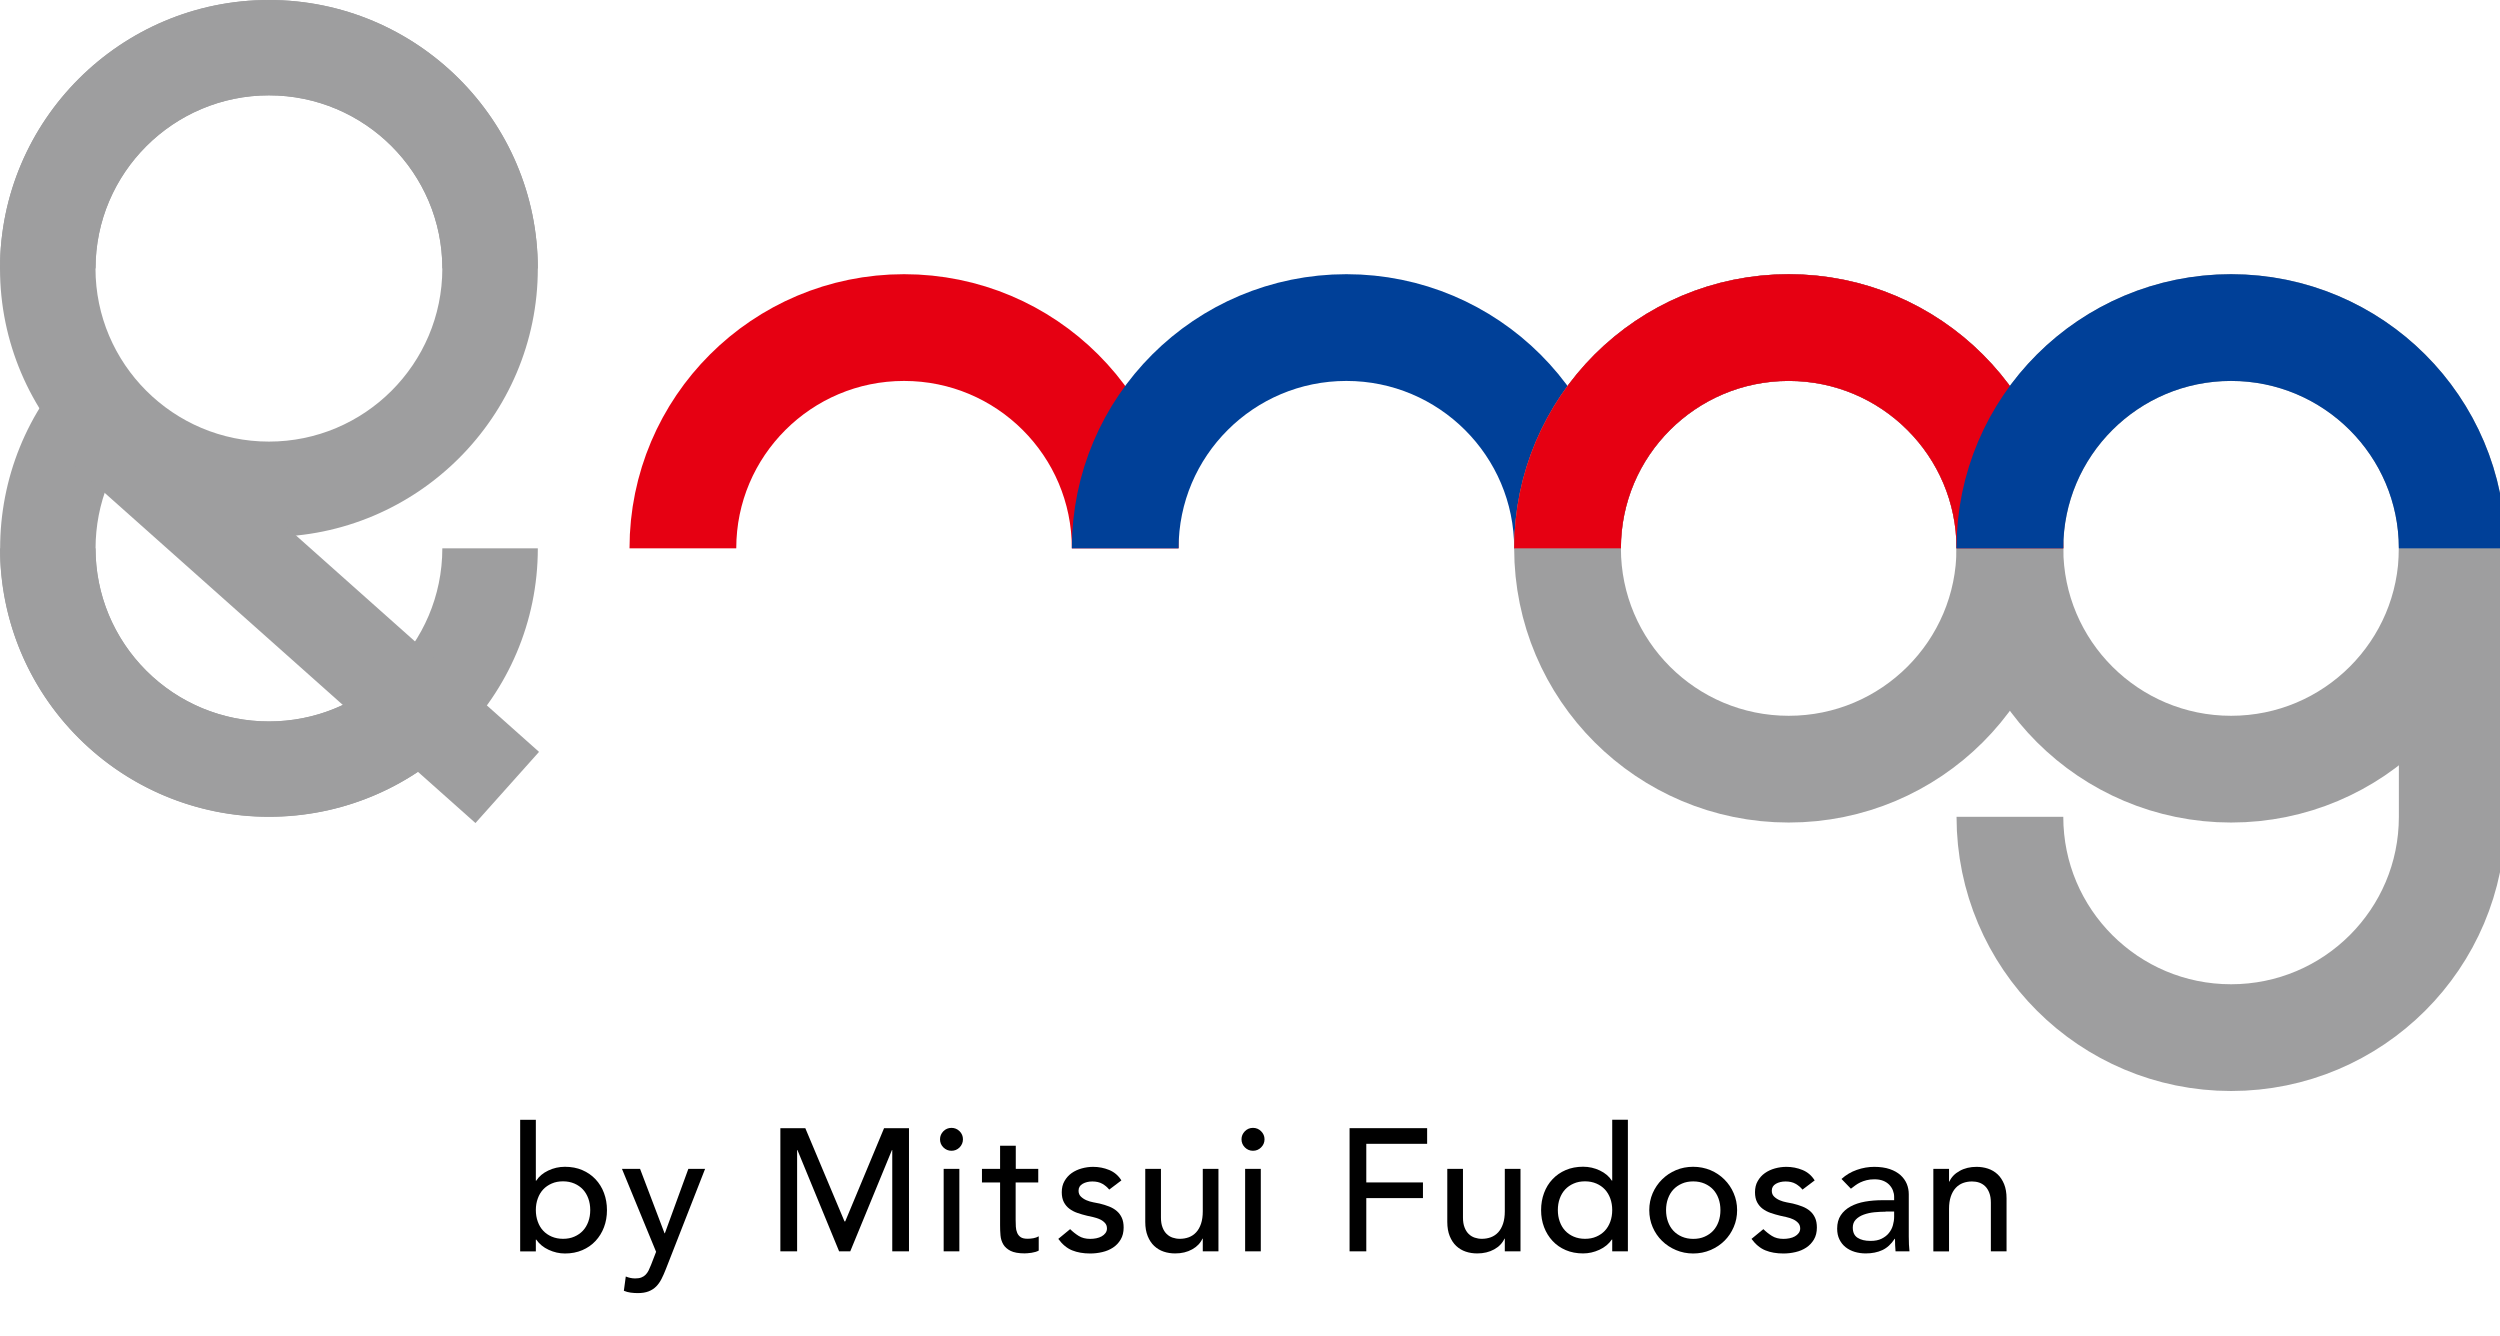
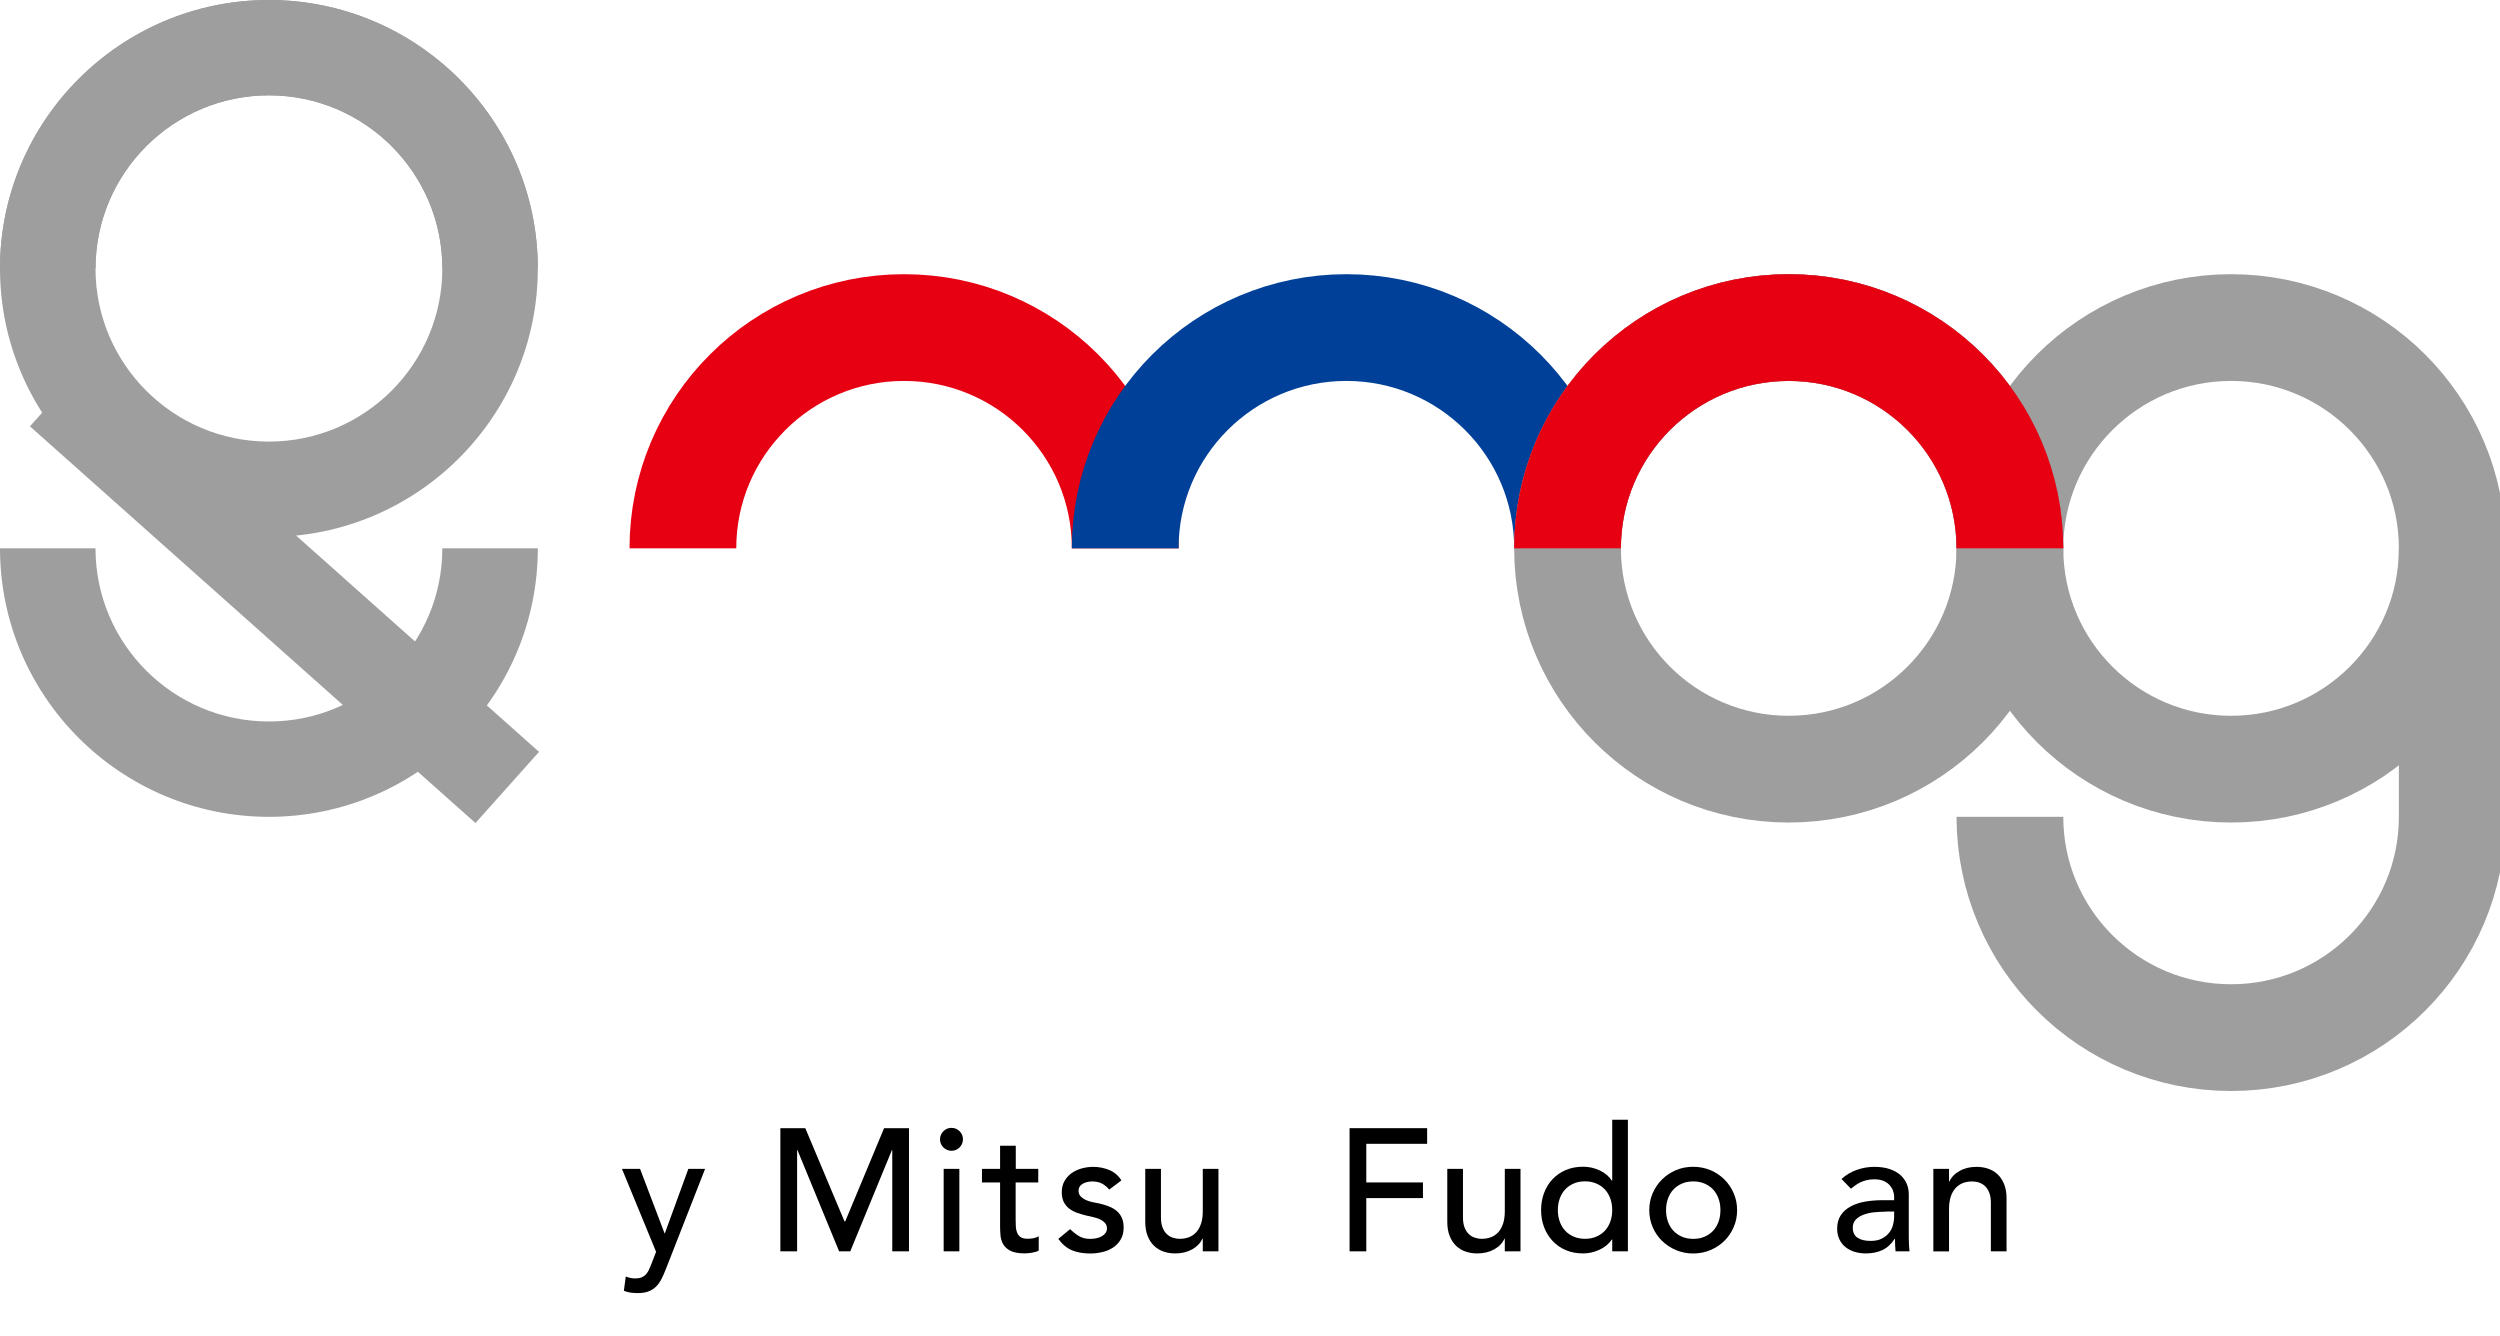
<svg xmlns="http://www.w3.org/2000/svg" width="116" height="62" viewBox="0 0 116 62" fill="none">
  <g clip-path="url(#clip0_1_1953)">
-     <path d="M24.136 51.959H24.863V54.785H24.88C25.009 54.586 25.195 54.429 25.438 54.314C25.68 54.198 25.939 54.139 26.214 54.139C26.511 54.139 26.78 54.19 27.017 54.292C27.257 54.394 27.462 54.537 27.632 54.717C27.802 54.898 27.934 55.11 28.025 55.355C28.117 55.6 28.163 55.866 28.163 56.152C28.163 56.437 28.117 56.701 28.025 56.943C27.934 57.185 27.802 57.398 27.632 57.581C27.462 57.764 27.257 57.906 27.017 58.008C26.777 58.111 26.511 58.162 26.214 58.162C25.955 58.162 25.704 58.105 25.459 57.992C25.214 57.879 25.023 57.721 24.88 57.516H24.863V58.065H24.136V51.962V51.959ZM26.125 57.481C26.319 57.481 26.494 57.449 26.651 57.379C26.807 57.312 26.939 57.22 27.047 57.104C27.155 56.989 27.238 56.849 27.298 56.684C27.357 56.52 27.387 56.343 27.387 56.146C27.387 55.95 27.357 55.775 27.298 55.611C27.238 55.447 27.155 55.307 27.047 55.191C26.939 55.075 26.807 54.984 26.651 54.916C26.494 54.849 26.319 54.814 26.125 54.814C25.931 54.814 25.756 54.846 25.599 54.916C25.443 54.984 25.311 55.075 25.203 55.191C25.095 55.307 25.012 55.447 24.953 55.611C24.893 55.775 24.863 55.953 24.863 56.146C24.863 56.34 24.893 56.52 24.953 56.684C25.012 56.849 25.095 56.989 25.203 57.104C25.311 57.22 25.443 57.312 25.599 57.379C25.756 57.446 25.931 57.481 26.125 57.481Z" fill="black" />
    <path d="M28.858 54.236H29.699L30.834 57.223H30.85L31.939 54.236H32.716L30.896 58.886C30.831 59.053 30.764 59.206 30.694 59.343C30.624 59.48 30.54 59.599 30.446 59.693C30.349 59.79 30.233 59.865 30.096 59.919C29.958 59.973 29.791 60 29.592 60C29.484 60 29.376 59.992 29.265 59.978C29.155 59.965 29.05 59.935 28.947 59.892L29.036 59.23C29.182 59.289 29.325 59.319 29.47 59.319C29.584 59.319 29.678 59.306 29.756 59.276C29.834 59.246 29.902 59.203 29.956 59.147C30.012 59.09 30.058 59.023 30.096 58.948C30.133 58.872 30.171 58.786 30.209 58.689L30.443 58.084L28.858 54.233V54.236Z" fill="black" />
    <path d="M36.209 52.347H37.366L39.185 56.674H39.218L41.021 52.347H42.177V58.062H41.401V53.364H41.385L39.452 58.062H38.935L37.002 53.364H36.986V58.062H36.209V52.347Z" fill="black" />
    <path d="M43.617 52.863C43.617 52.718 43.671 52.594 43.773 52.489C43.878 52.384 44.005 52.333 44.148 52.333C44.291 52.333 44.42 52.384 44.525 52.489C44.63 52.594 44.681 52.718 44.681 52.863C44.681 53.008 44.627 53.135 44.525 53.24C44.42 53.345 44.293 53.396 44.148 53.396C44.002 53.396 43.878 53.342 43.773 53.24C43.668 53.135 43.617 53.008 43.617 52.863ZM43.786 54.236H44.514V58.062H43.786V54.236Z" fill="black" />
    <path d="M48.17 54.865H47.126V56.601C47.126 56.709 47.129 56.814 47.135 56.919C47.14 57.023 47.161 57.118 47.197 57.201C47.231 57.285 47.285 57.352 47.358 57.403C47.431 57.454 47.539 57.478 47.679 57.478C47.765 57.478 47.854 57.47 47.946 57.454C48.038 57.438 48.121 57.408 48.197 57.365V58.027C48.11 58.076 47.997 58.108 47.86 58.13C47.722 58.148 47.614 58.157 47.541 58.157C47.261 58.157 47.043 58.116 46.892 58.041C46.738 57.963 46.625 57.863 46.552 57.739C46.48 57.616 46.436 57.476 46.423 57.325C46.409 57.172 46.404 57.016 46.404 56.859V54.865H45.563V54.236H46.404V53.162H47.132V54.236H48.175V54.865H48.17Z" fill="black" />
    <path d="M51.468 55.197C51.382 55.089 51.274 55 51.148 54.927C51.021 54.855 50.867 54.82 50.684 54.82C50.512 54.82 50.363 54.857 50.237 54.927C50.11 55 50.045 55.105 50.045 55.248C50.045 55.361 50.08 55.452 50.153 55.522C50.226 55.592 50.312 55.649 50.412 55.692C50.512 55.735 50.619 55.767 50.733 55.788C50.846 55.81 50.943 55.829 51.024 55.845C51.18 55.883 51.326 55.928 51.463 55.982C51.601 56.036 51.719 56.106 51.819 56.192C51.919 56.278 51.997 56.383 52.053 56.507C52.11 56.631 52.137 56.782 52.137 56.959C52.137 57.174 52.091 57.36 51.999 57.514C51.908 57.667 51.789 57.793 51.644 57.888C51.498 57.984 51.334 58.054 51.145 58.097C50.959 58.141 50.773 58.162 50.584 58.162C50.266 58.162 49.989 58.114 49.749 58.017C49.509 57.92 49.293 57.742 49.105 57.484L49.654 57.032C49.773 57.15 49.905 57.255 50.051 57.347C50.196 57.438 50.374 57.484 50.584 57.484C50.676 57.484 50.768 57.476 50.865 57.457C50.959 57.438 51.043 57.409 51.115 57.368C51.188 57.328 51.247 57.277 51.293 57.215C51.339 57.153 51.363 57.083 51.363 57.002C51.363 56.895 51.331 56.806 51.261 56.736C51.194 56.666 51.113 56.609 51.018 56.569C50.924 56.529 50.824 56.496 50.719 56.472C50.614 56.448 50.52 56.426 50.439 56.41C50.282 56.373 50.134 56.329 49.994 56.281C49.854 56.233 49.73 56.168 49.622 56.087C49.514 56.007 49.428 55.904 49.363 55.781C49.299 55.657 49.266 55.503 49.266 55.32C49.266 55.121 49.307 54.946 49.393 54.801C49.477 54.653 49.587 54.529 49.724 54.432C49.862 54.335 50.018 54.263 50.194 54.214C50.369 54.166 50.544 54.142 50.722 54.142C50.981 54.142 51.229 54.19 51.466 54.287C51.703 54.384 51.892 54.545 52.032 54.771L51.466 55.199L51.468 55.197Z" fill="black" />
    <path d="M56.536 58.062H55.809V57.473H55.793C55.701 57.678 55.542 57.845 55.315 57.971C55.089 58.097 54.828 58.159 54.531 58.159C54.342 58.159 54.164 58.133 53.997 58.076C53.83 58.02 53.682 57.931 53.555 57.812C53.429 57.694 53.329 57.541 53.253 57.355C53.178 57.169 53.14 56.951 53.14 56.698V54.236H53.868V56.496C53.868 56.674 53.892 56.827 53.941 56.951C53.989 57.078 54.054 57.18 54.135 57.258C54.216 57.336 54.307 57.392 54.412 57.427C54.518 57.462 54.625 57.481 54.741 57.481C54.892 57.481 55.032 57.457 55.162 57.409C55.291 57.36 55.404 57.285 55.501 57.18C55.599 57.075 55.674 56.94 55.728 56.779C55.782 56.617 55.809 56.426 55.809 56.206V54.236H56.536V58.062Z" fill="black" />
-     <path d="M57.606 52.863C57.606 52.718 57.66 52.594 57.763 52.489C57.868 52.384 57.992 52.333 58.138 52.333C58.283 52.333 58.41 52.384 58.515 52.489C58.62 52.594 58.674 52.718 58.674 52.863C58.674 53.008 58.62 53.135 58.515 53.24C58.41 53.345 58.283 53.396 58.138 53.396C57.992 53.396 57.865 53.342 57.763 53.24C57.658 53.135 57.606 53.008 57.606 52.863ZM57.774 54.236H58.501V58.062H57.774V54.236Z" fill="black" />
    <path d="M62.62 52.347H66.219V53.073H63.396V54.865H66.025V55.592H63.396V58.062H62.62V52.347Z" fill="black" />
    <path d="M70.551 58.062H69.823V57.473H69.807C69.715 57.678 69.556 57.845 69.33 57.971C69.103 58.097 68.842 58.159 68.545 58.159C68.356 58.159 68.179 58.133 68.011 58.076C67.844 58.02 67.696 57.931 67.569 57.812C67.443 57.694 67.343 57.541 67.267 57.355C67.192 57.169 67.154 56.951 67.154 56.698V54.236H67.882V56.496C67.882 56.674 67.906 56.827 67.955 56.951C68.003 57.078 68.068 57.18 68.149 57.258C68.23 57.336 68.322 57.392 68.427 57.427C68.532 57.462 68.639 57.481 68.755 57.481C68.906 57.481 69.047 57.457 69.176 57.409C69.305 57.36 69.419 57.285 69.516 57.18C69.613 57.075 69.688 56.94 69.742 56.779C69.796 56.617 69.823 56.426 69.823 56.206V54.236H70.551V58.062Z" fill="black" />
    <path d="M75.534 58.062H74.807V57.513H74.79C74.65 57.718 74.456 57.877 74.211 57.99C73.966 58.103 73.712 58.159 73.456 58.159C73.16 58.159 72.89 58.108 72.653 58.006C72.413 57.904 72.208 57.761 72.038 57.578C71.868 57.395 71.736 57.182 71.645 56.94C71.553 56.698 71.507 56.434 71.507 56.149C71.507 55.864 71.553 55.6 71.645 55.352C71.736 55.108 71.866 54.895 72.038 54.715C72.208 54.534 72.413 54.392 72.653 54.289C72.893 54.187 73.16 54.136 73.456 54.136C73.731 54.136 73.99 54.195 74.233 54.311C74.475 54.427 74.661 54.583 74.79 54.782H74.807V51.956H75.534V58.06V58.062ZM73.545 57.481C73.739 57.481 73.914 57.449 74.071 57.379C74.227 57.312 74.359 57.22 74.467 57.104C74.575 56.989 74.658 56.849 74.718 56.684C74.777 56.52 74.807 56.343 74.807 56.146C74.807 55.95 74.777 55.775 74.718 55.611C74.658 55.447 74.575 55.307 74.467 55.191C74.359 55.075 74.227 54.984 74.071 54.916C73.914 54.849 73.739 54.814 73.545 54.814C73.351 54.814 73.176 54.846 73.019 54.916C72.863 54.984 72.731 55.075 72.623 55.191C72.516 55.307 72.432 55.447 72.373 55.611C72.313 55.775 72.284 55.953 72.284 56.146C72.284 56.34 72.313 56.52 72.373 56.684C72.432 56.849 72.516 56.989 72.623 57.104C72.731 57.22 72.863 57.312 73.019 57.379C73.176 57.446 73.351 57.481 73.545 57.481Z" fill="black" />
    <path d="M76.526 56.149C76.526 55.869 76.58 55.608 76.683 55.366C76.788 55.124 76.933 54.911 77.117 54.728C77.3 54.545 77.516 54.4 77.764 54.295C78.012 54.19 78.278 54.139 78.564 54.139C78.85 54.139 79.117 54.193 79.365 54.295C79.613 54.4 79.828 54.545 80.012 54.728C80.195 54.911 80.341 55.124 80.443 55.366C80.548 55.608 80.602 55.869 80.602 56.149C80.602 56.429 80.551 56.693 80.443 56.938C80.338 57.182 80.195 57.395 80.012 57.575C79.828 57.756 79.613 57.898 79.365 58.003C79.117 58.108 78.85 58.162 78.564 58.162C78.278 58.162 78.012 58.108 77.764 58.003C77.516 57.898 77.3 57.756 77.117 57.575C76.933 57.395 76.788 57.182 76.683 56.938C76.578 56.693 76.526 56.429 76.526 56.149ZM77.305 56.149C77.305 56.343 77.335 56.523 77.394 56.687C77.454 56.852 77.537 56.991 77.645 57.107C77.753 57.223 77.885 57.314 78.041 57.382C78.198 57.449 78.373 57.484 78.567 57.484C78.761 57.484 78.936 57.452 79.093 57.382C79.249 57.314 79.381 57.223 79.489 57.107C79.597 56.991 79.68 56.852 79.74 56.687C79.799 56.523 79.828 56.346 79.828 56.149C79.828 55.953 79.799 55.778 79.74 55.614C79.68 55.45 79.597 55.309 79.489 55.194C79.381 55.078 79.249 54.987 79.093 54.919C78.936 54.852 78.761 54.817 78.567 54.817C78.373 54.817 78.198 54.849 78.041 54.919C77.885 54.987 77.753 55.078 77.645 55.194C77.537 55.309 77.454 55.45 77.394 55.614C77.335 55.778 77.305 55.958 77.305 56.149Z" fill="black" />
-     <path d="M83.635 55.197C83.548 55.089 83.44 55 83.314 54.927C83.187 54.855 83.033 54.82 82.85 54.82C82.678 54.82 82.529 54.857 82.403 54.927C82.276 55 82.211 55.105 82.211 55.248C82.211 55.361 82.246 55.452 82.319 55.522C82.392 55.592 82.478 55.649 82.578 55.692C82.678 55.735 82.785 55.767 82.899 55.788C83.012 55.81 83.109 55.829 83.19 55.845C83.346 55.883 83.492 55.928 83.629 55.982C83.767 56.036 83.885 56.106 83.985 56.192C84.085 56.278 84.163 56.383 84.219 56.507C84.276 56.631 84.303 56.782 84.303 56.959C84.303 57.174 84.257 57.36 84.165 57.514C84.074 57.667 83.955 57.793 83.81 57.888C83.664 57.984 83.5 58.054 83.311 58.097C83.125 58.141 82.939 58.162 82.75 58.162C82.432 58.162 82.152 58.114 81.915 58.017C81.675 57.92 81.459 57.742 81.27 57.484L81.82 57.032C81.939 57.15 82.071 57.255 82.217 57.347C82.362 57.438 82.54 57.484 82.75 57.484C82.842 57.484 82.934 57.476 83.031 57.457C83.125 57.438 83.209 57.409 83.281 57.368C83.354 57.328 83.413 57.277 83.459 57.215C83.505 57.153 83.529 57.083 83.529 57.002C83.529 56.895 83.497 56.806 83.427 56.736C83.36 56.666 83.279 56.609 83.184 56.569C83.09 56.529 82.99 56.496 82.885 56.472C82.78 56.448 82.686 56.426 82.605 56.41C82.448 56.373 82.3 56.329 82.16 56.281C82.02 56.233 81.896 56.168 81.788 56.087C81.68 56.007 81.594 55.904 81.529 55.781C81.465 55.657 81.432 55.503 81.432 55.32C81.432 55.121 81.473 54.946 81.559 54.801C81.642 54.653 81.753 54.529 81.891 54.432C82.028 54.335 82.184 54.263 82.359 54.214C82.535 54.166 82.71 54.142 82.891 54.142C83.149 54.142 83.397 54.19 83.635 54.287C83.872 54.384 84.06 54.545 84.201 54.771L83.635 55.199V55.197Z" fill="black" />
    <path d="M85.446 54.704C85.651 54.516 85.888 54.376 86.157 54.282C86.427 54.187 86.697 54.142 86.966 54.142C87.236 54.142 87.486 54.177 87.689 54.247C87.891 54.316 88.055 54.411 88.187 54.529C88.317 54.648 88.411 54.782 88.476 54.935C88.538 55.089 88.567 55.248 88.567 55.414V57.368C88.567 57.503 88.57 57.627 88.575 57.74C88.581 57.853 88.589 57.96 88.6 58.062H87.953C87.936 57.869 87.928 57.675 87.928 57.481H87.912C87.751 57.729 87.559 57.904 87.338 58.006C87.117 58.108 86.861 58.159 86.57 58.159C86.392 58.159 86.222 58.135 86.06 58.087C85.899 58.038 85.758 57.966 85.635 57.869C85.513 57.772 85.419 57.651 85.349 57.508C85.279 57.365 85.244 57.201 85.244 57.01C85.244 56.763 85.3 56.556 85.411 56.389C85.521 56.222 85.672 56.087 85.864 55.982C86.055 55.877 86.279 55.802 86.535 55.756C86.791 55.711 87.063 55.689 87.354 55.689H87.888V55.528C87.888 55.431 87.869 55.334 87.831 55.237C87.794 55.14 87.737 55.054 87.662 54.973C87.586 54.895 87.492 54.833 87.379 54.788C87.265 54.742 87.13 54.72 86.974 54.72C86.834 54.72 86.71 54.734 86.608 54.761C86.502 54.788 86.405 54.822 86.319 54.863C86.233 54.903 86.155 54.952 86.085 55.003C86.015 55.057 85.947 55.108 85.882 55.156L85.446 54.704ZM87.5 56.222C87.327 56.222 87.149 56.233 86.969 56.249C86.788 56.267 86.624 56.305 86.475 56.359C86.327 56.413 86.206 56.488 86.112 56.585C86.017 56.682 85.969 56.806 85.969 56.956C85.969 57.177 86.041 57.336 86.192 57.433C86.341 57.53 86.54 57.578 86.796 57.578C86.996 57.578 87.166 57.546 87.306 57.476C87.446 57.406 87.559 57.322 87.645 57.212C87.732 57.105 87.794 56.986 87.831 56.852C87.869 56.72 87.888 56.59 87.888 56.459V56.216H87.5V56.222Z" fill="black" />
    <path d="M89.707 54.236H90.435V54.825H90.451C90.543 54.621 90.702 54.454 90.929 54.33C91.155 54.203 91.416 54.142 91.713 54.142C91.896 54.142 92.074 54.169 92.244 54.225C92.414 54.282 92.562 54.37 92.689 54.489C92.816 54.607 92.915 54.761 92.991 54.944C93.066 55.129 93.104 55.35 93.104 55.6V58.062H92.376V55.802C92.376 55.624 92.352 55.474 92.303 55.347C92.255 55.221 92.19 55.118 92.109 55.04C92.028 54.962 91.934 54.906 91.832 54.871C91.727 54.836 91.616 54.82 91.503 54.82C91.352 54.82 91.212 54.844 91.082 54.892C90.953 54.941 90.84 55.016 90.743 55.121C90.646 55.226 90.57 55.361 90.516 55.522C90.462 55.684 90.435 55.875 90.435 56.095V58.065H89.707V54.239V54.236Z" fill="black" />
    <path d="M52.21 25.444C52.21 19.785 47.614 15.199 41.948 15.199C36.282 15.199 31.686 19.788 31.686 25.444" stroke="#E60012" stroke-width="4.953" stroke-miterlimit="10" />
    <path d="M52.21 25.444C52.21 19.785 56.806 15.199 62.472 15.199C68.138 15.199 72.734 19.788 72.734 25.444" stroke="#004098" stroke-width="4.953" stroke-miterlimit="10" />
    <path d="M113.784 25.444C113.784 31.103 109.188 35.689 103.522 35.689C97.856 35.689 93.26 31.101 93.26 25.444C93.26 19.788 97.856 15.199 103.522 15.199C109.188 15.199 113.784 19.788 113.784 25.444Z" stroke="#9E9E9F" stroke-width="4.953" stroke-miterlimit="10" />
    <path d="M113.784 25.444V37.901C113.784 43.56 109.188 48.146 103.522 48.146C97.856 48.146 93.26 43.56 93.26 37.901" stroke="#9E9E9F" stroke-width="4.953" stroke-miterlimit="10" />
    <path d="M4.431 25.444C4.431 29.874 8.041 33.477 12.478 33.477C16.915 33.477 20.524 29.874 20.524 25.444H24.955C24.955 32.314 19.357 37.901 12.478 37.901C5.599 37.901 0 32.312 0 25.444" fill="#9E9E9F" />
-     <path d="M21.303 34.252C16.437 39.109 8.52 39.109 3.655 34.252C-1.21 29.395 -1.21 21.491 3.655 16.634M6.787 19.763C3.65 22.896 3.65 27.992 6.787 31.125C9.925 34.257 15.03 34.257 18.168 31.125" fill="#9E9E9F" />
    <path d="M12.478 24.914C5.599 24.914 0 19.327 0 12.457C0 5.587 5.599 0 12.478 0C19.357 0 24.955 5.589 24.955 12.457C24.955 19.325 19.357 24.914 12.478 24.914ZM12.478 4.424C8.041 4.424 4.431 8.027 4.431 12.457C4.431 16.886 8.041 20.49 12.478 20.49C16.915 20.49 20.524 16.886 20.524 12.457C20.524 8.027 16.915 4.424 12.478 4.424Z" fill="#9E9E9F" />
    <path d="M20.527 12.457C20.527 8.027 16.917 4.424 12.48 4.424C8.043 4.424 4.434 8.027 4.434 12.457H0C0 5.589 5.599 0 12.478 0C19.357 0 24.955 5.589 24.955 12.457" fill="#9E9E9F" />
    <path d="M4.339 16.48L1.389 19.782L22.061 38.189L25.011 34.887L4.339 16.48Z" fill="#9E9E9F" />
    <path d="M93.258 25.444C93.258 19.785 88.662 15.199 82.996 15.199C77.33 15.199 72.734 19.788 72.734 25.444" stroke="#C1191F" stroke-width="4.953" stroke-miterlimit="10" />
    <path d="M93.258 25.444C93.258 31.103 88.662 35.689 82.996 35.689C77.33 35.689 72.734 31.101 72.734 25.444C72.734 19.788 77.33 15.199 82.996 15.199C88.662 15.199 93.258 19.788 93.258 25.444Z" stroke="#9E9E9F" stroke-width="4.953" stroke-miterlimit="10" />
    <path d="M72.734 25.444C72.734 19.785 77.327 15.199 82.996 15.199C88.665 15.199 93.258 19.788 93.258 25.444" stroke="#E60012" stroke-width="4.953" stroke-miterlimit="10" />
-     <path d="M93.258 25.444C93.258 19.785 97.854 15.199 103.52 15.199C109.186 15.199 113.782 19.788 113.782 25.444" stroke="#004098" stroke-width="4.953" stroke-miterlimit="10" />
  </g>
  <defs>
    <clipPath id="clip0_1_1953">
      <rect width="116" height="60" fill="white" />
    </clipPath>
  </defs>
</svg>